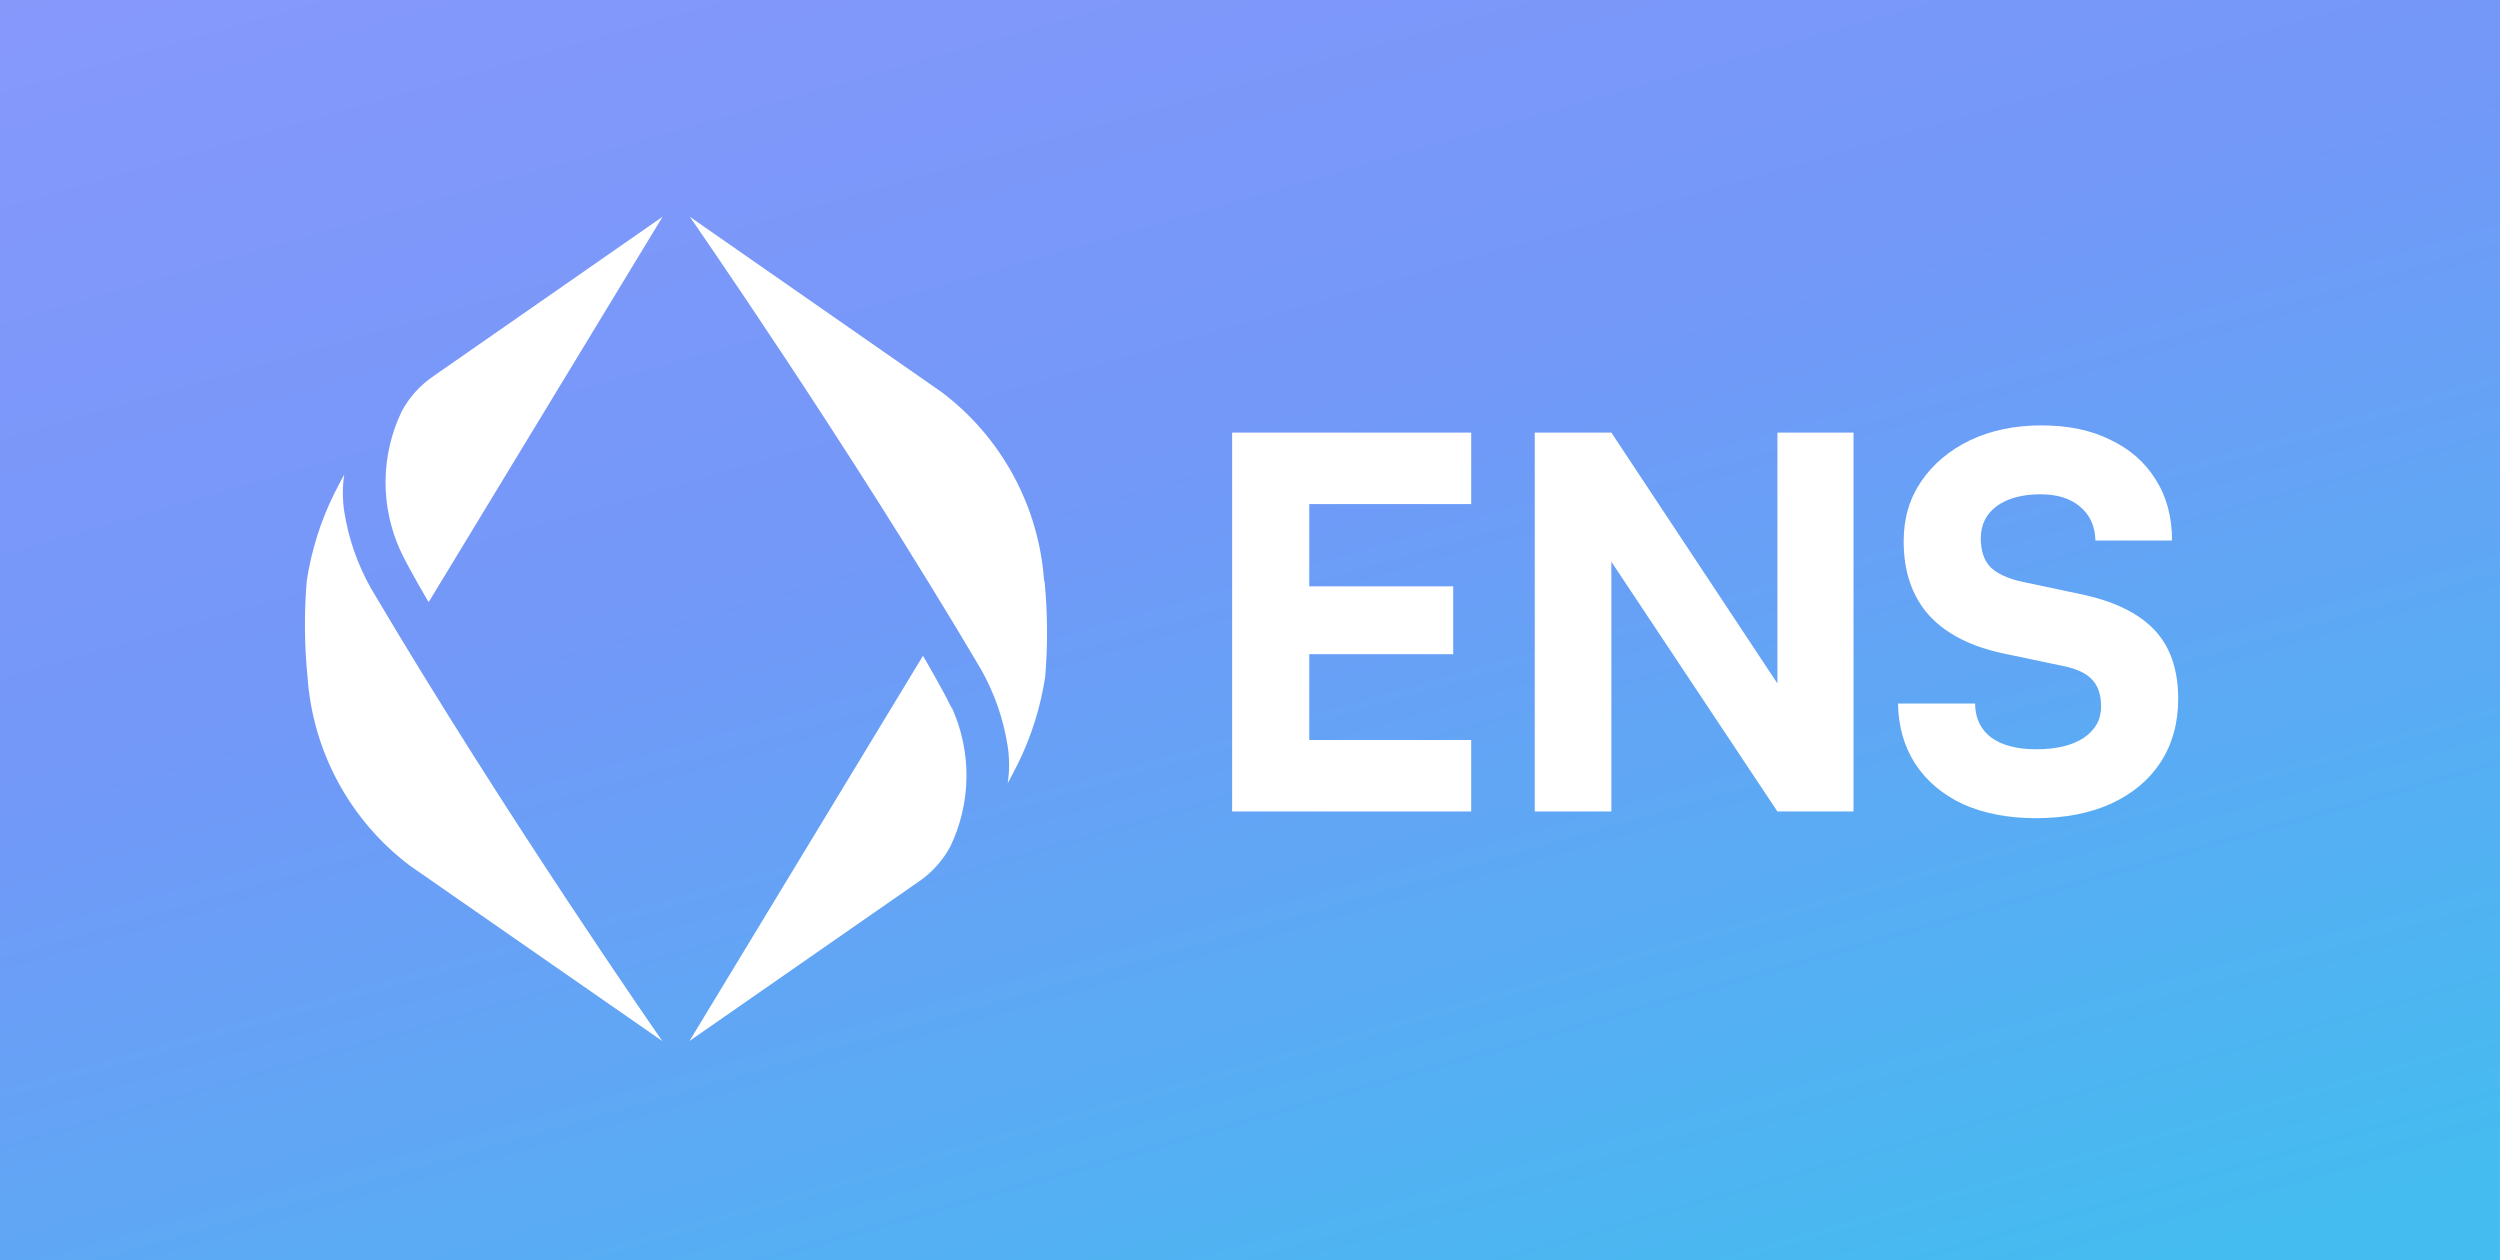
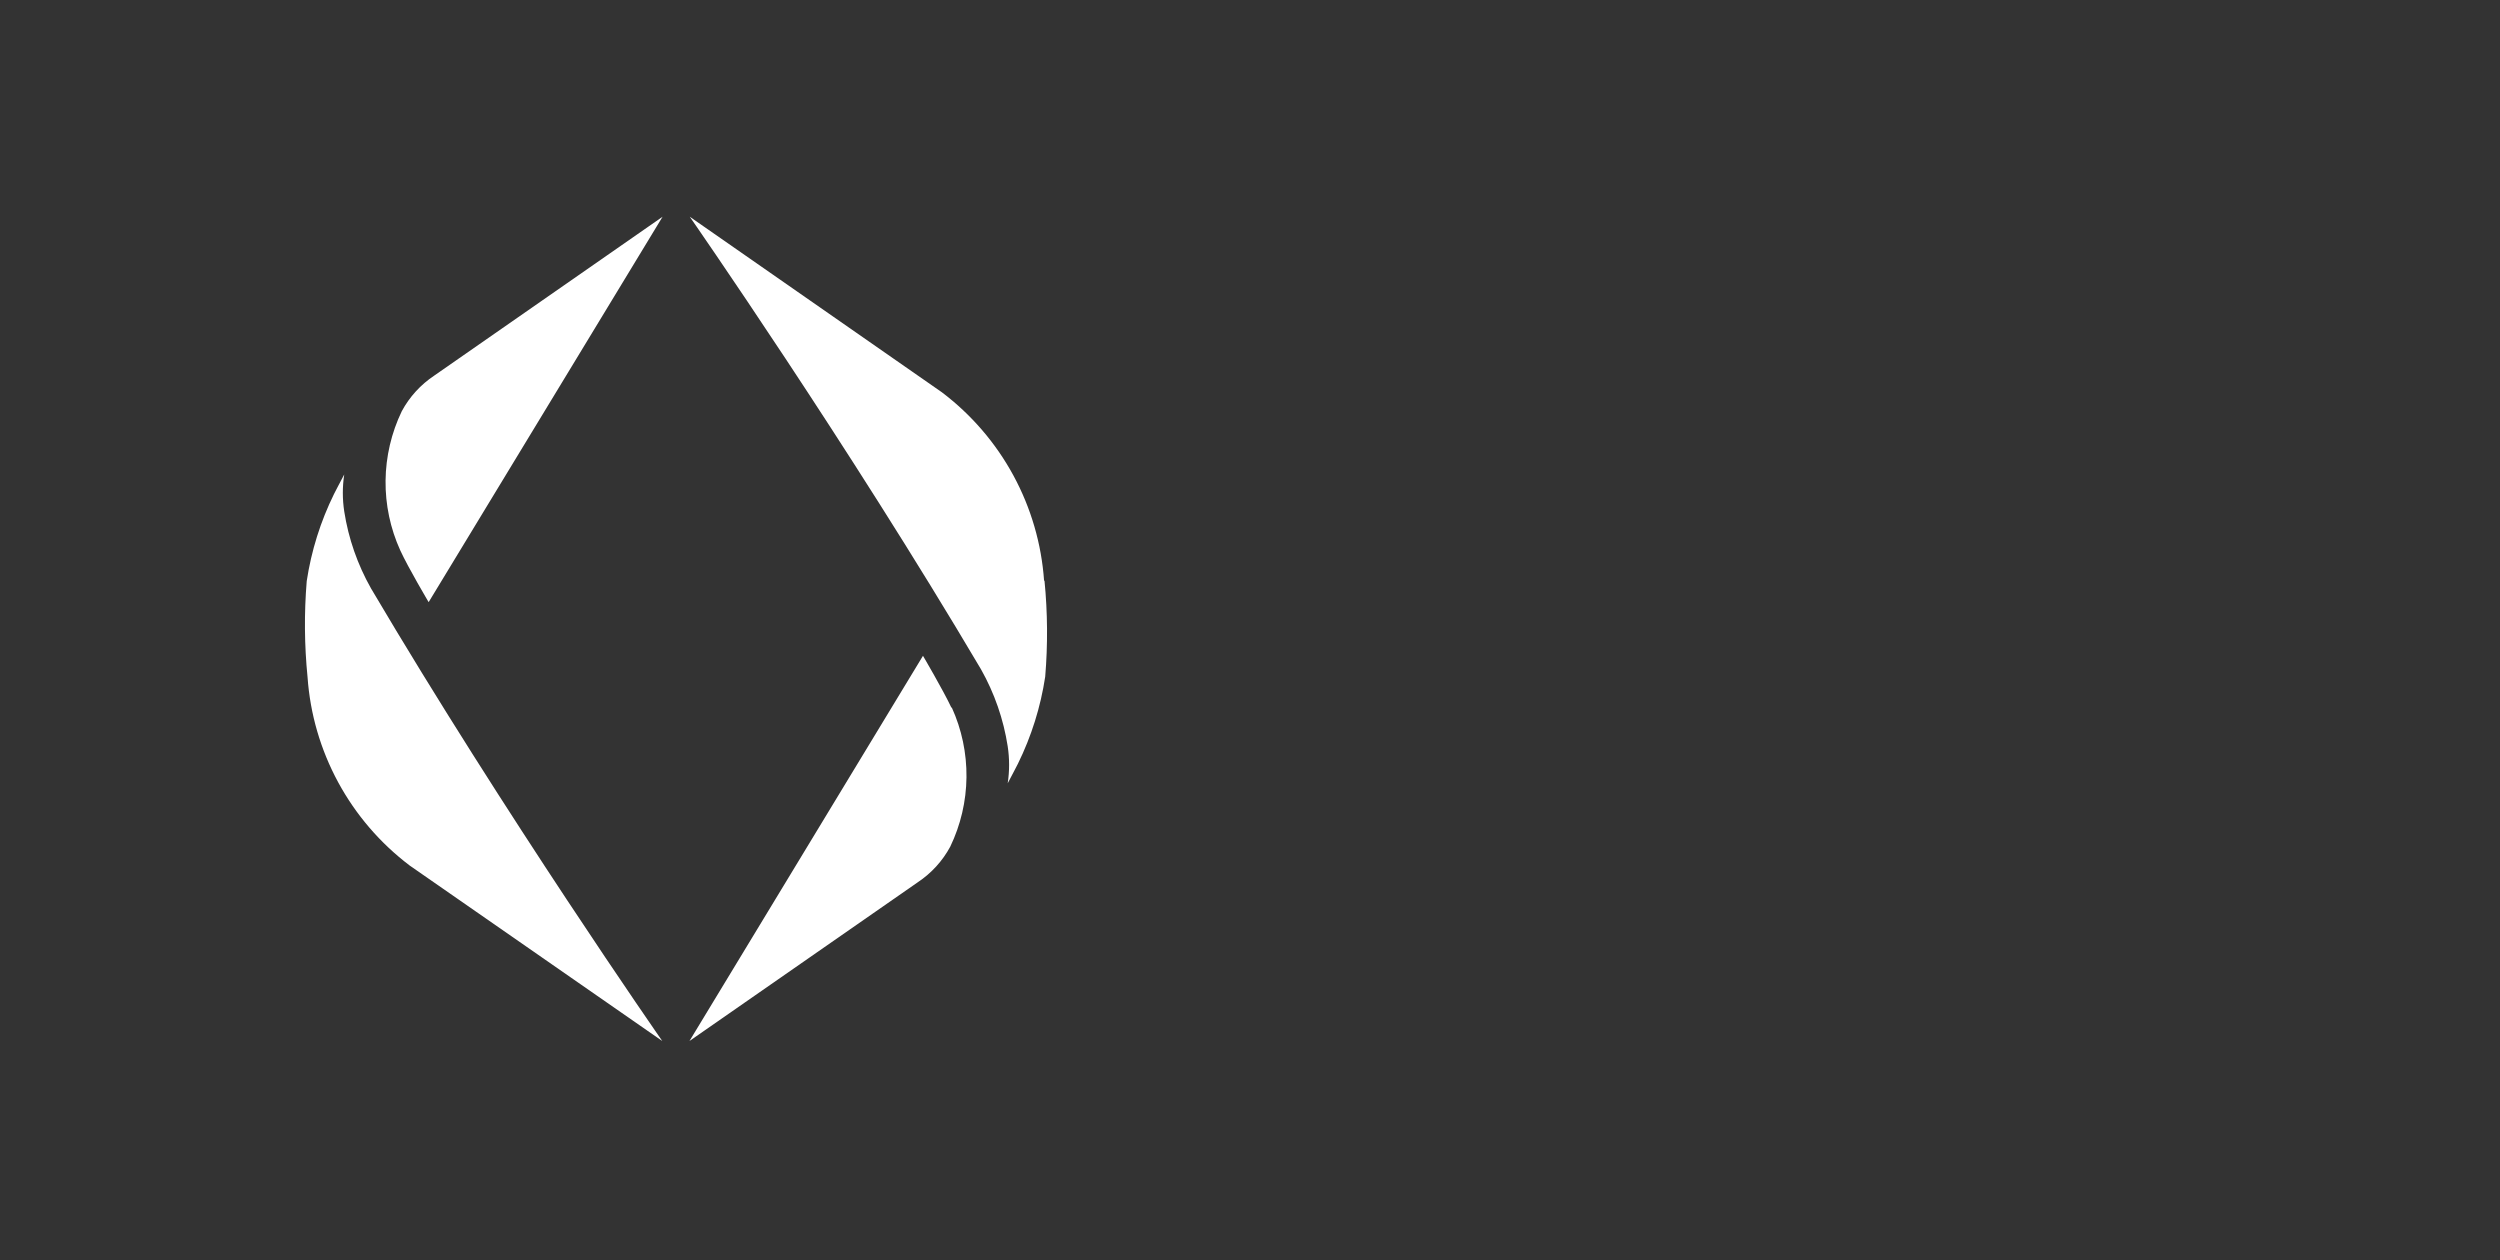
<svg xmlns="http://www.w3.org/2000/svg" width="992" height="500" viewBox="0 0 992 500" fill="none">
  <rect x="0" y="0" width="992" height="500" fill="#333333" stroke="none" />
-   <rect width="992" height="500" fill="url(#paint0_linear_6_158)" />
  <path d="M159.423 163.173C162.492 157.476 166.92 152.619 172.319 149.031L262.912 86L170.088 238.931C170.088 238.931 161.978 225.275 158.814 218.365C154.873 209.677 152.885 200.236 152.99 190.702C153.095 181.168 155.291 171.772 159.423 163.173ZM122.034 268.669C123.057 283.294 127.204 297.532 134.198 310.43C141.191 323.329 150.87 334.589 162.586 343.458L262.79 413.075C262.79 413.075 200.096 323.054 147.217 233.477C141.863 224.013 138.264 213.666 136.592 202.931C135.852 198.07 135.852 193.125 136.592 188.264C135.213 190.81 132.537 196.022 132.537 196.022C127.175 206.917 123.523 218.568 121.709 230.568C120.665 243.252 120.774 256.004 122.034 268.669ZM377.512 280.79C374.267 273.881 366.238 260.224 366.238 260.224L273.577 413.075L364.17 350.084C369.568 346.496 373.997 341.64 377.066 335.943C381.198 327.343 383.393 317.947 383.499 308.414C383.604 298.88 381.616 289.438 377.674 280.75L377.512 280.79ZM414.292 230.446C413.269 215.822 409.122 201.583 402.129 188.685C395.135 175.787 385.456 164.526 373.74 155.658L273.698 86C273.698 86 336.351 176.021 389.272 265.598C394.611 275.065 398.196 285.412 399.856 296.144C400.596 301.005 400.596 305.95 399.856 310.811C401.235 308.265 403.911 303.053 403.911 303.053C409.273 292.158 412.925 280.507 414.738 268.507C415.796 255.824 415.701 243.072 414.455 230.406L414.292 230.446Z" fill="white" />
-   <path d="M583.772 322H488.912V171.652H583.772V200.008H510.332L519.512 191.44V232.648H576.632V259.576H519.512V302.212L510.332 293.644H583.772V322ZM639.389 322H608.993V171.652H639.389L714.461 285.076H705.281V171.652H735.473V322H705.281L630.005 208.78H639.389V322ZM755.374 214.696C755.374 205.72 757.686 197.832 762.31 191.032C767.07 184.096 773.53 178.656 781.69 174.712C789.986 170.768 799.438 168.796 810.046 168.796C820.654 168.796 829.766 170.7 837.382 174.508C845.134 178.18 851.118 183.416 855.334 190.216C859.686 197.016 861.862 205.108 861.862 214.492H831.466C831.33 208.78 829.29 204.292 825.346 201.028C821.538 197.764 816.302 196.132 809.638 196.132C802.43 196.132 796.65 197.696 792.298 200.824C788.082 203.952 785.974 208.236 785.974 213.676C785.974 218.572 787.266 222.38 789.85 225.1C792.57 227.684 796.718 229.588 802.294 230.812L825.346 235.708C838.538 238.428 848.33 243.12 854.722 249.784C861.114 256.448 864.31 265.628 864.31 277.324C864.31 286.844 861.998 295.208 857.374 302.416C852.75 309.488 846.154 314.996 837.586 318.94C829.154 322.748 819.226 324.652 807.802 324.652C796.922 324.652 787.334 322.816 779.038 319.144C770.878 315.336 764.554 310.032 760.066 303.232C755.578 296.296 753.266 288.272 753.13 279.16H783.73C783.73 284.872 785.838 289.36 790.054 292.624C794.406 295.752 800.39 297.316 808.006 297.316C815.894 297.316 822.15 295.82 826.774 292.828C831.398 289.7 833.71 285.552 833.71 280.384C833.71 275.76 832.554 272.224 830.242 269.776C827.93 267.192 824.054 265.356 818.614 264.268L795.358 259.372C782.166 256.652 772.17 251.552 765.37 244.072C758.706 236.592 755.374 226.8 755.374 214.696Z" fill="white" />
  <defs>
    <linearGradient id="paint0_linear_6_158" x1="660.755" y1="559.259" x2="361.299" y2="-486.474" gradientUnits="userSpaceOnUse">
      <stop stop-color="#44BCF0" />
      <stop offset="0.379" stop-color="#7298F8" />
      <stop offset="1" stop-color="#A099FF" />
    </linearGradient>
  </defs>
</svg>